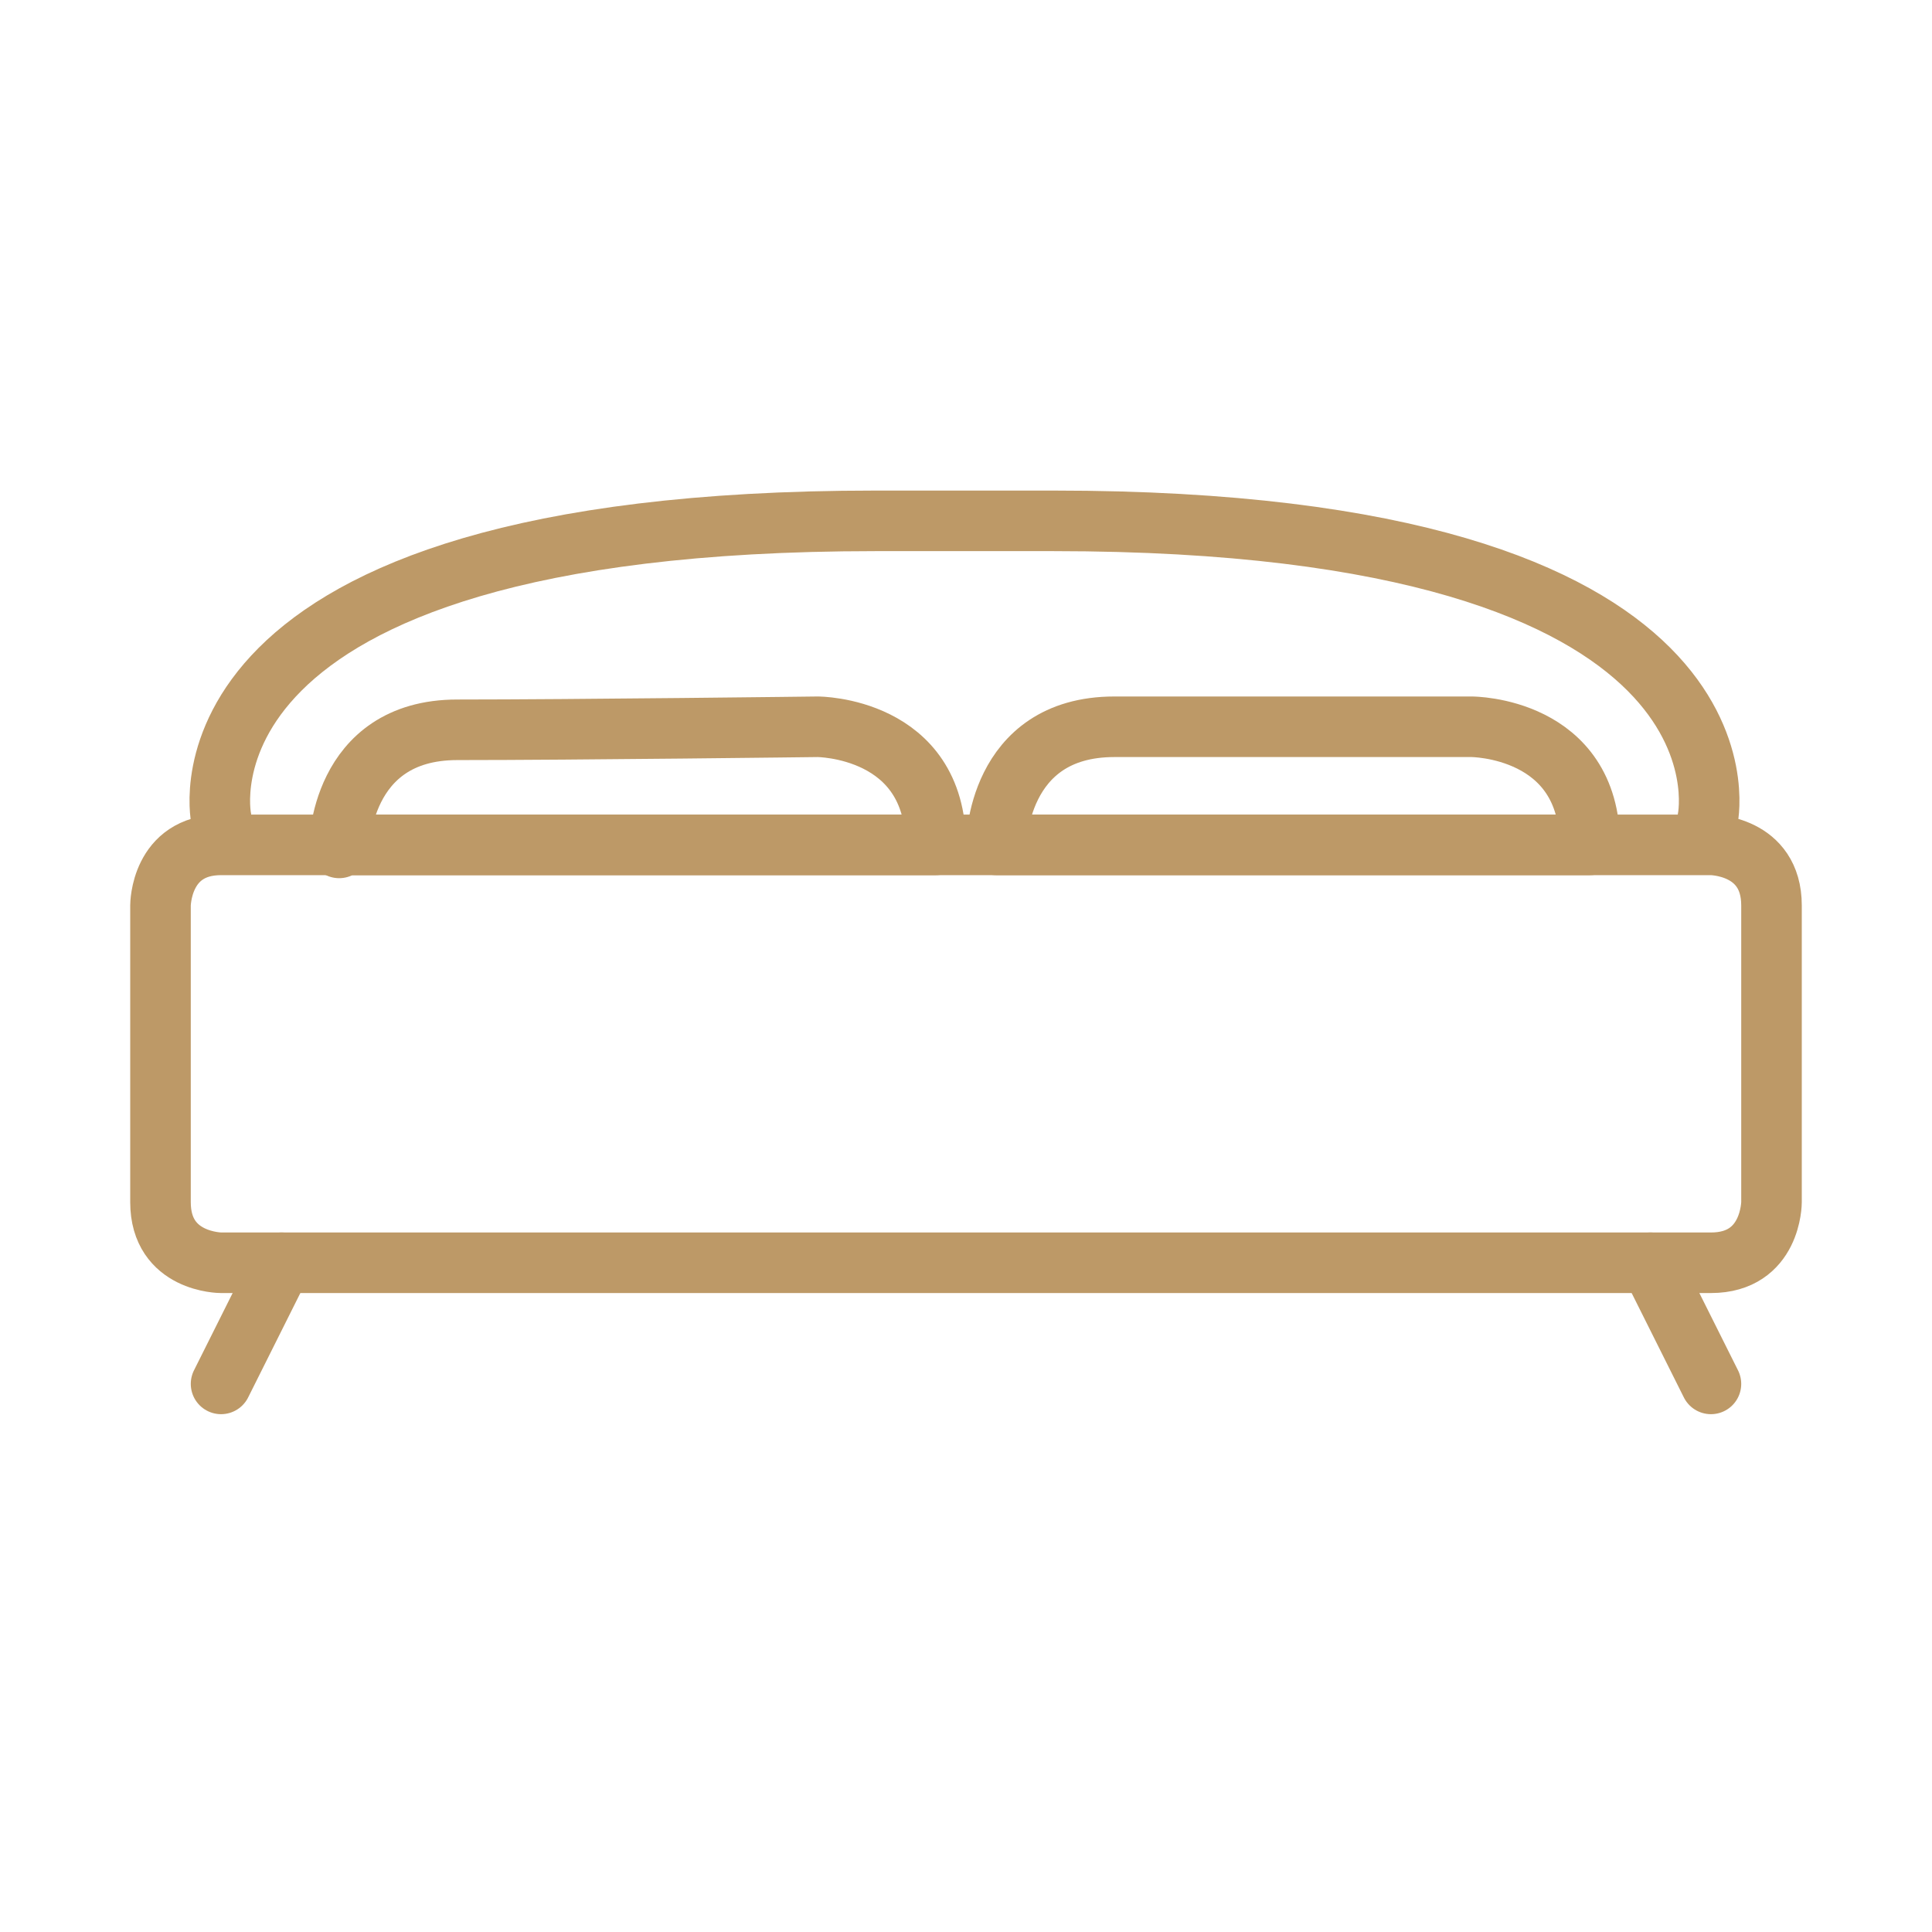
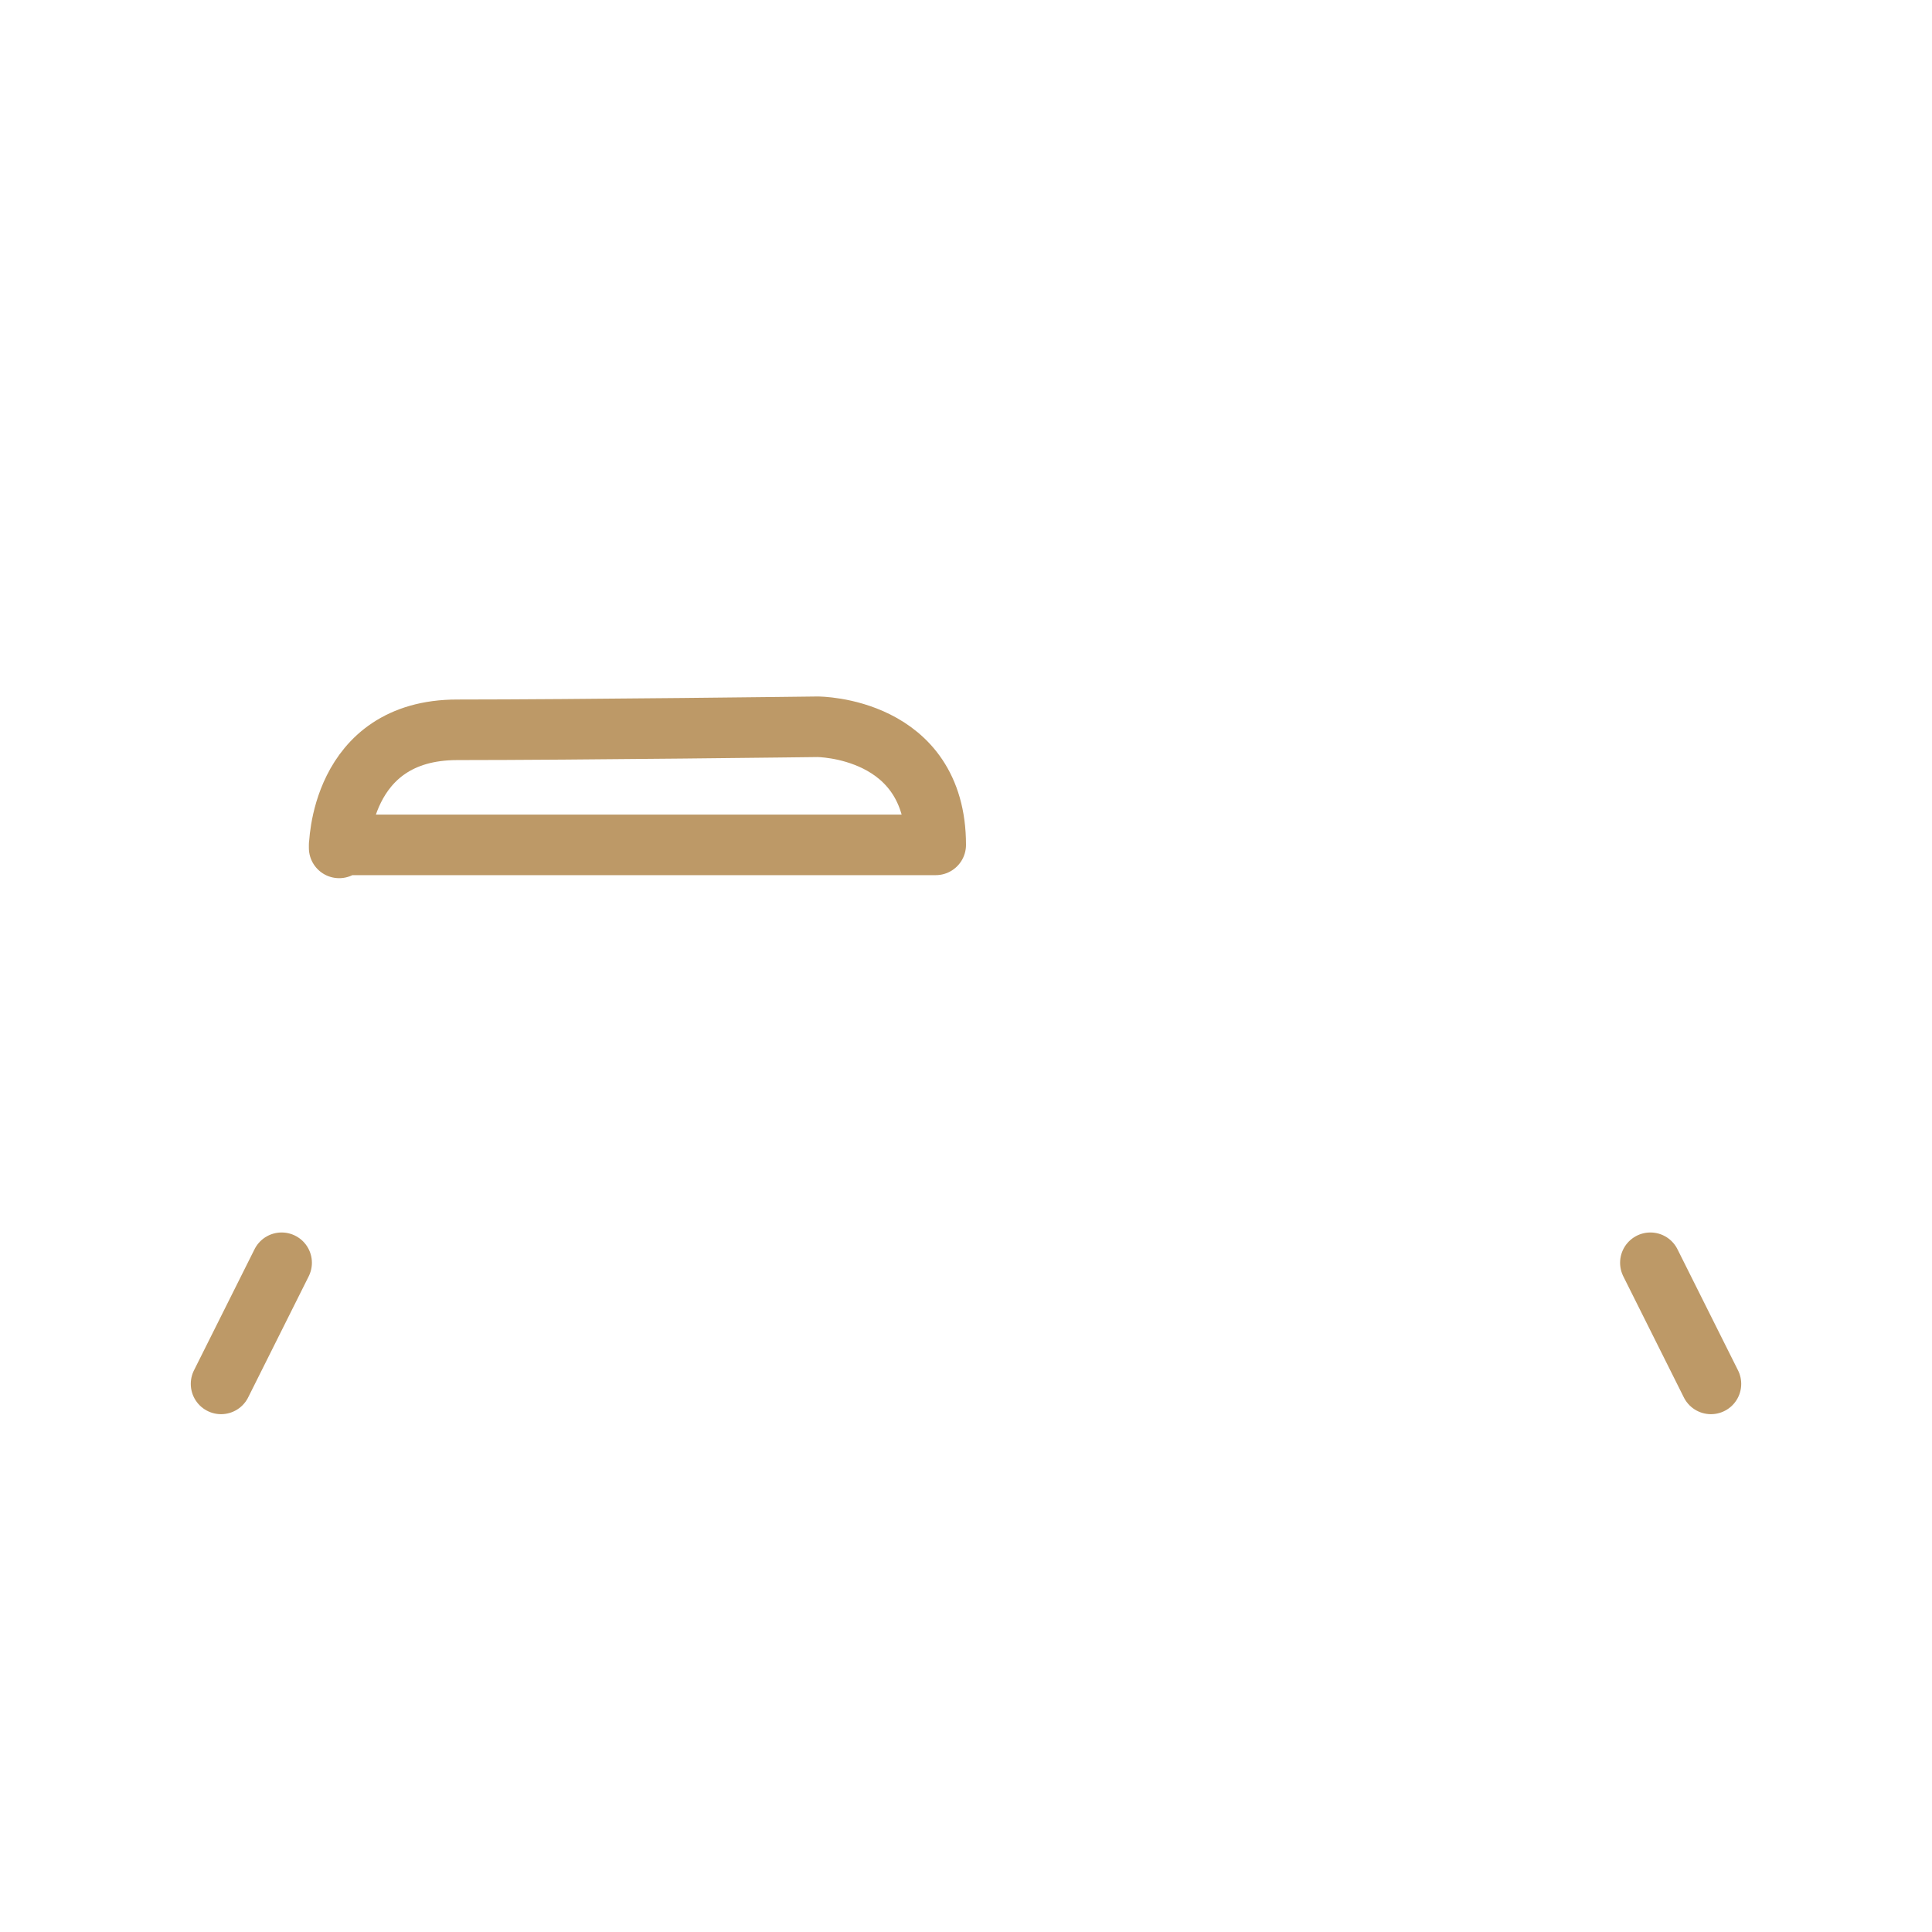
<svg xmlns="http://www.w3.org/2000/svg" version="1.1" viewBox="0 0 63.8 63.8">
  <defs>
    <style type="text/css">
			.svg_fill_white { fill: #fff; stroke-width: 0; }
			.svg_fill_gold { fill: #bd9967; stroke-width: 0; }
			.svg_fill_black { fill: #000; stroke-width: 0; }
			.svg_stroke_gold { fill: none; stroke: #bd9967; stroke-width: 2; stroke-linecap: round; stroke-linejoin: round; stroke-miterlimit: 10; }
			.svg_special_undo { fill: #fff; stroke: #000; stroke-miterlimit: 10; stroke-width: 32px; }
		</style>
  </defs>
-   <path class="svg_stroke_gold" d="M5.3,29.9c0,0,0-2,2-2c3.9,0,49.2,0,49.2,0s2,0,2,2c0,3.9,0,9.8,0,9.8s0,2-2,2c-3.9,0-49.2,0-49.2,0s-2,0-2-2  C5.3,35.8,5.3,29.9,5.3,29.9z" />
  <line class="svg_stroke_gold" x1="9.3" y1="41.7" x2="7.3" y2="45.7" />
  <line class="svg_stroke_gold" x1="54.5" y1="41.7" x2="56.5" y2="45.7" />
  <path class="svg_stroke_gold" d="M11.2,28c0,0,0-3.9,3.9-3.9S27,24,27,24s3.9,0,3.9,3.9H11.2V28z" />
-   <path class="svg_stroke_gold" d="M32.9,27.9c0,0,0-3.9,3.9-3.9s11.8,0,11.8,0s3.9,0,3.9,3.9H32.9z" />
-   <path class="svg_stroke_gold" d="M7.3,27c0,0-2-9.8,21.6-9.8h5.9c23.6,0,21.6,9.8,21.6,9.8" />
</svg>